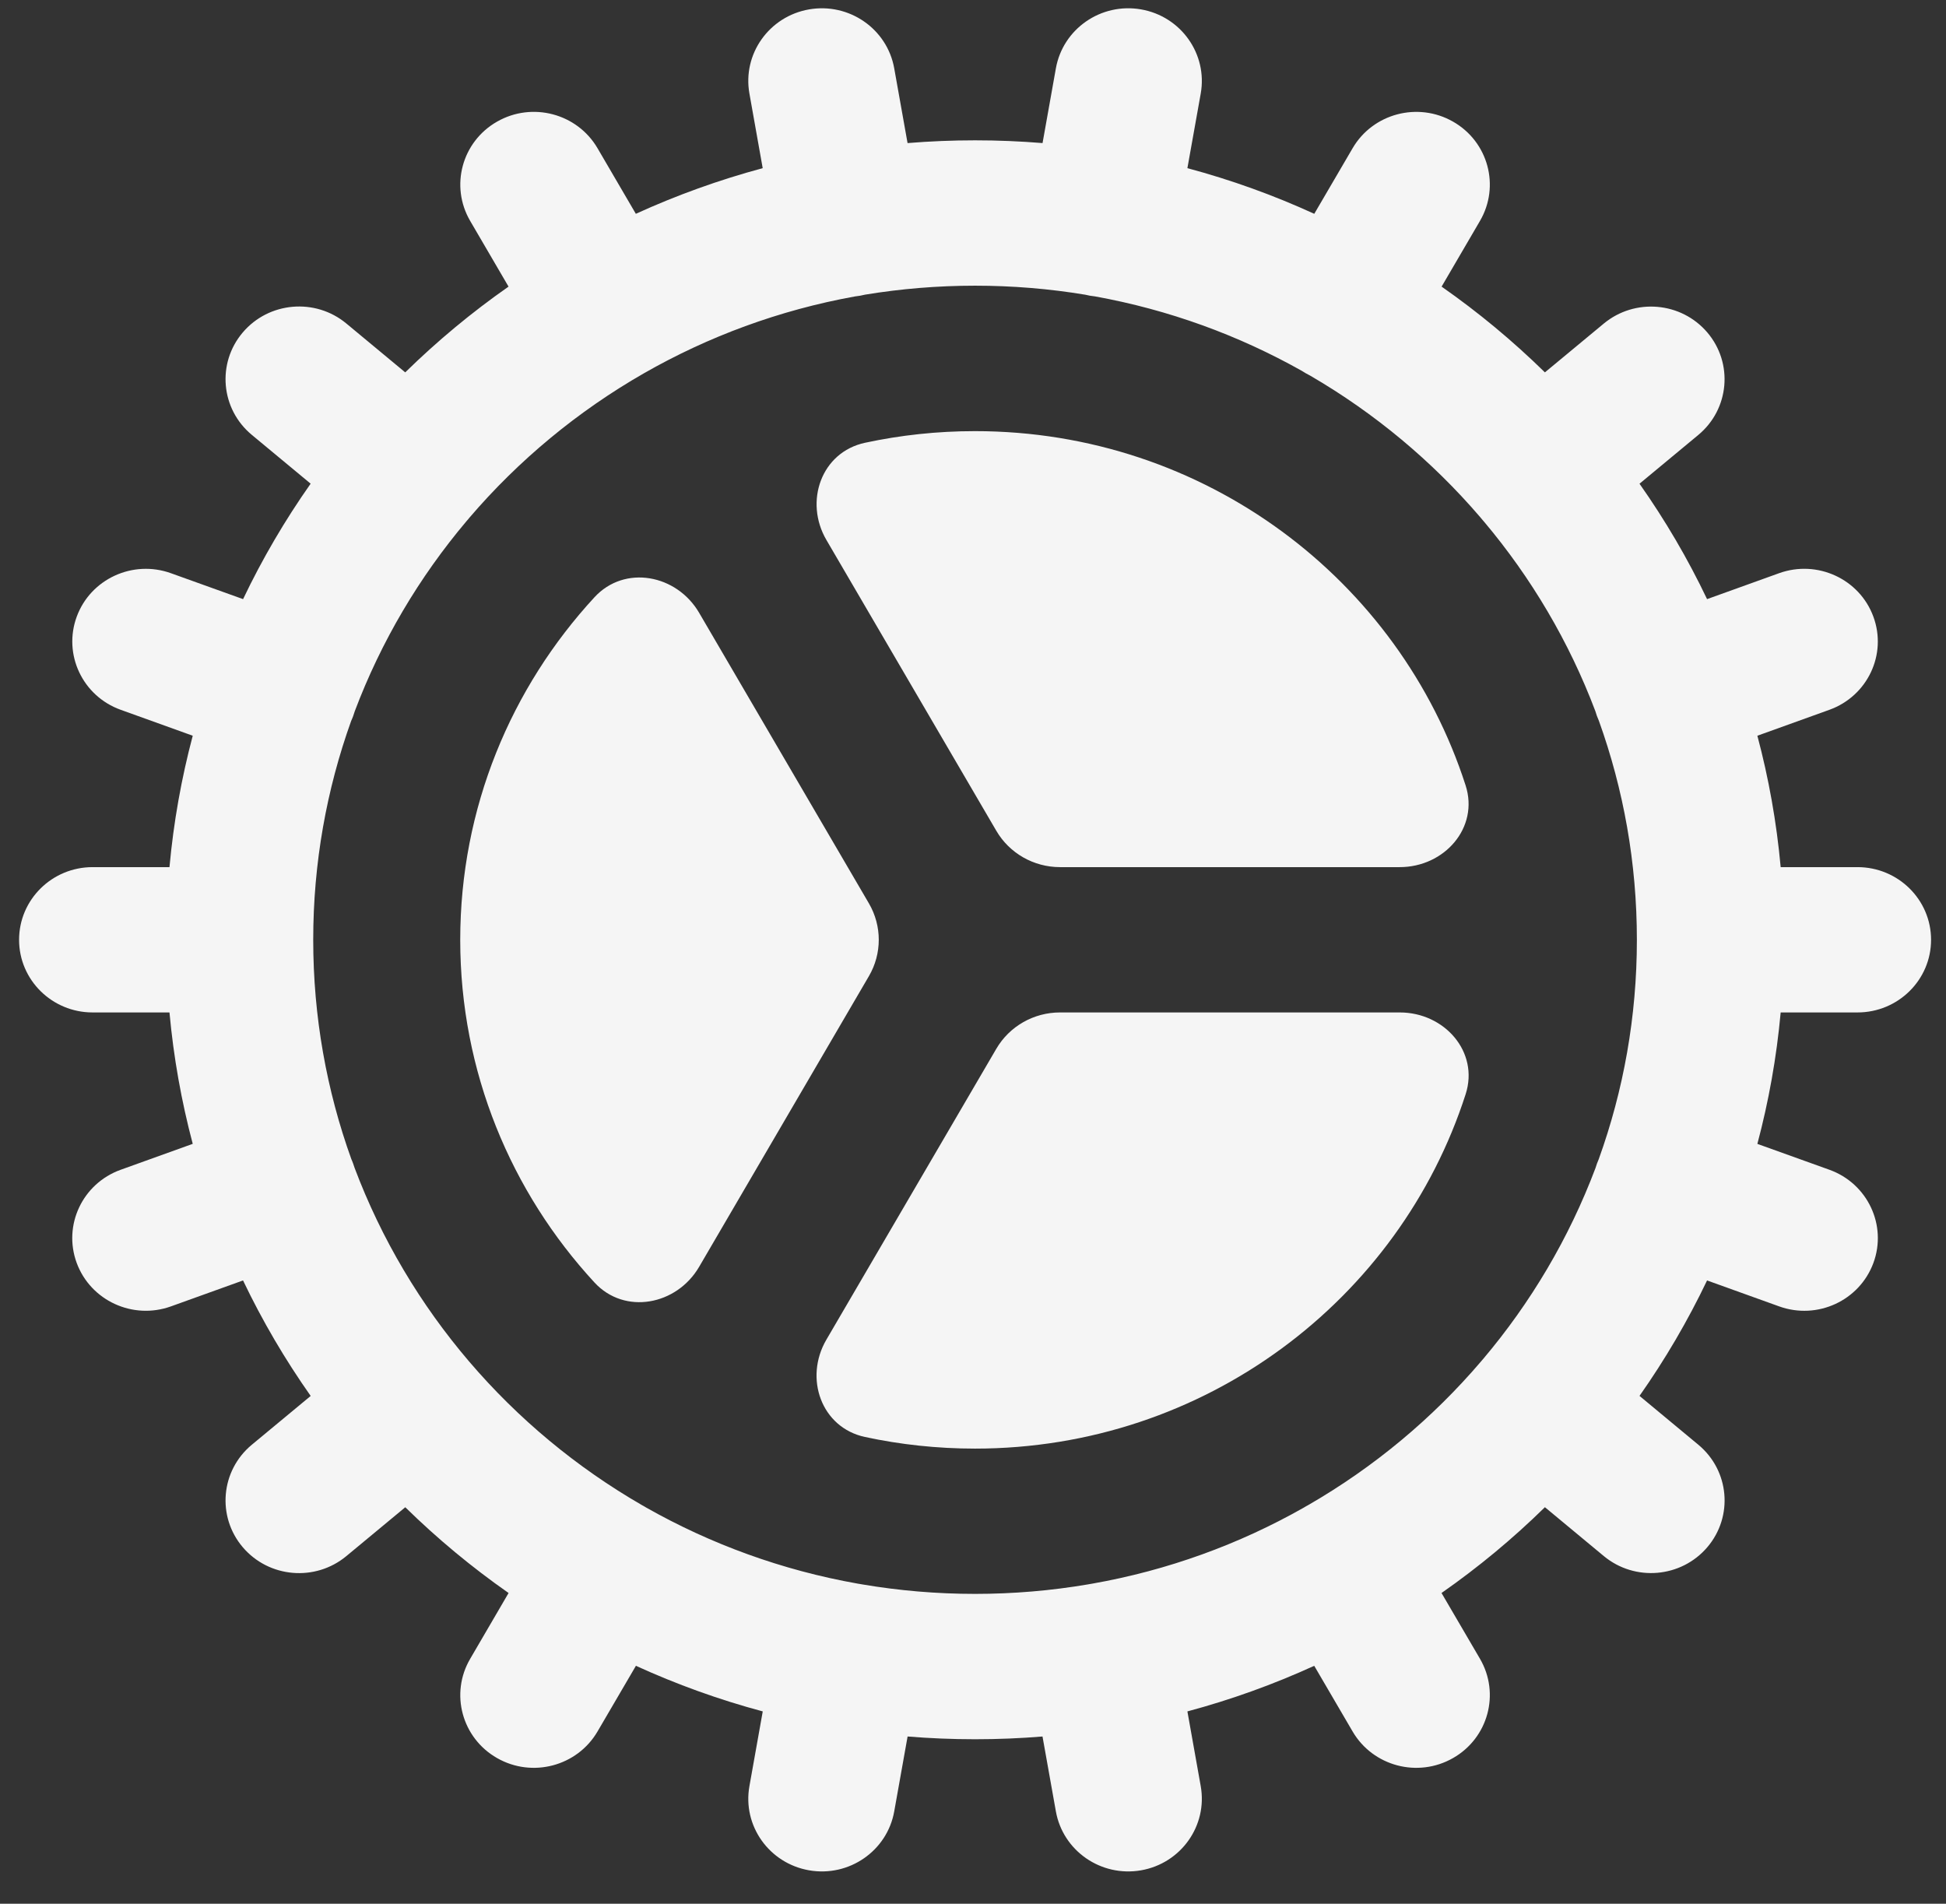
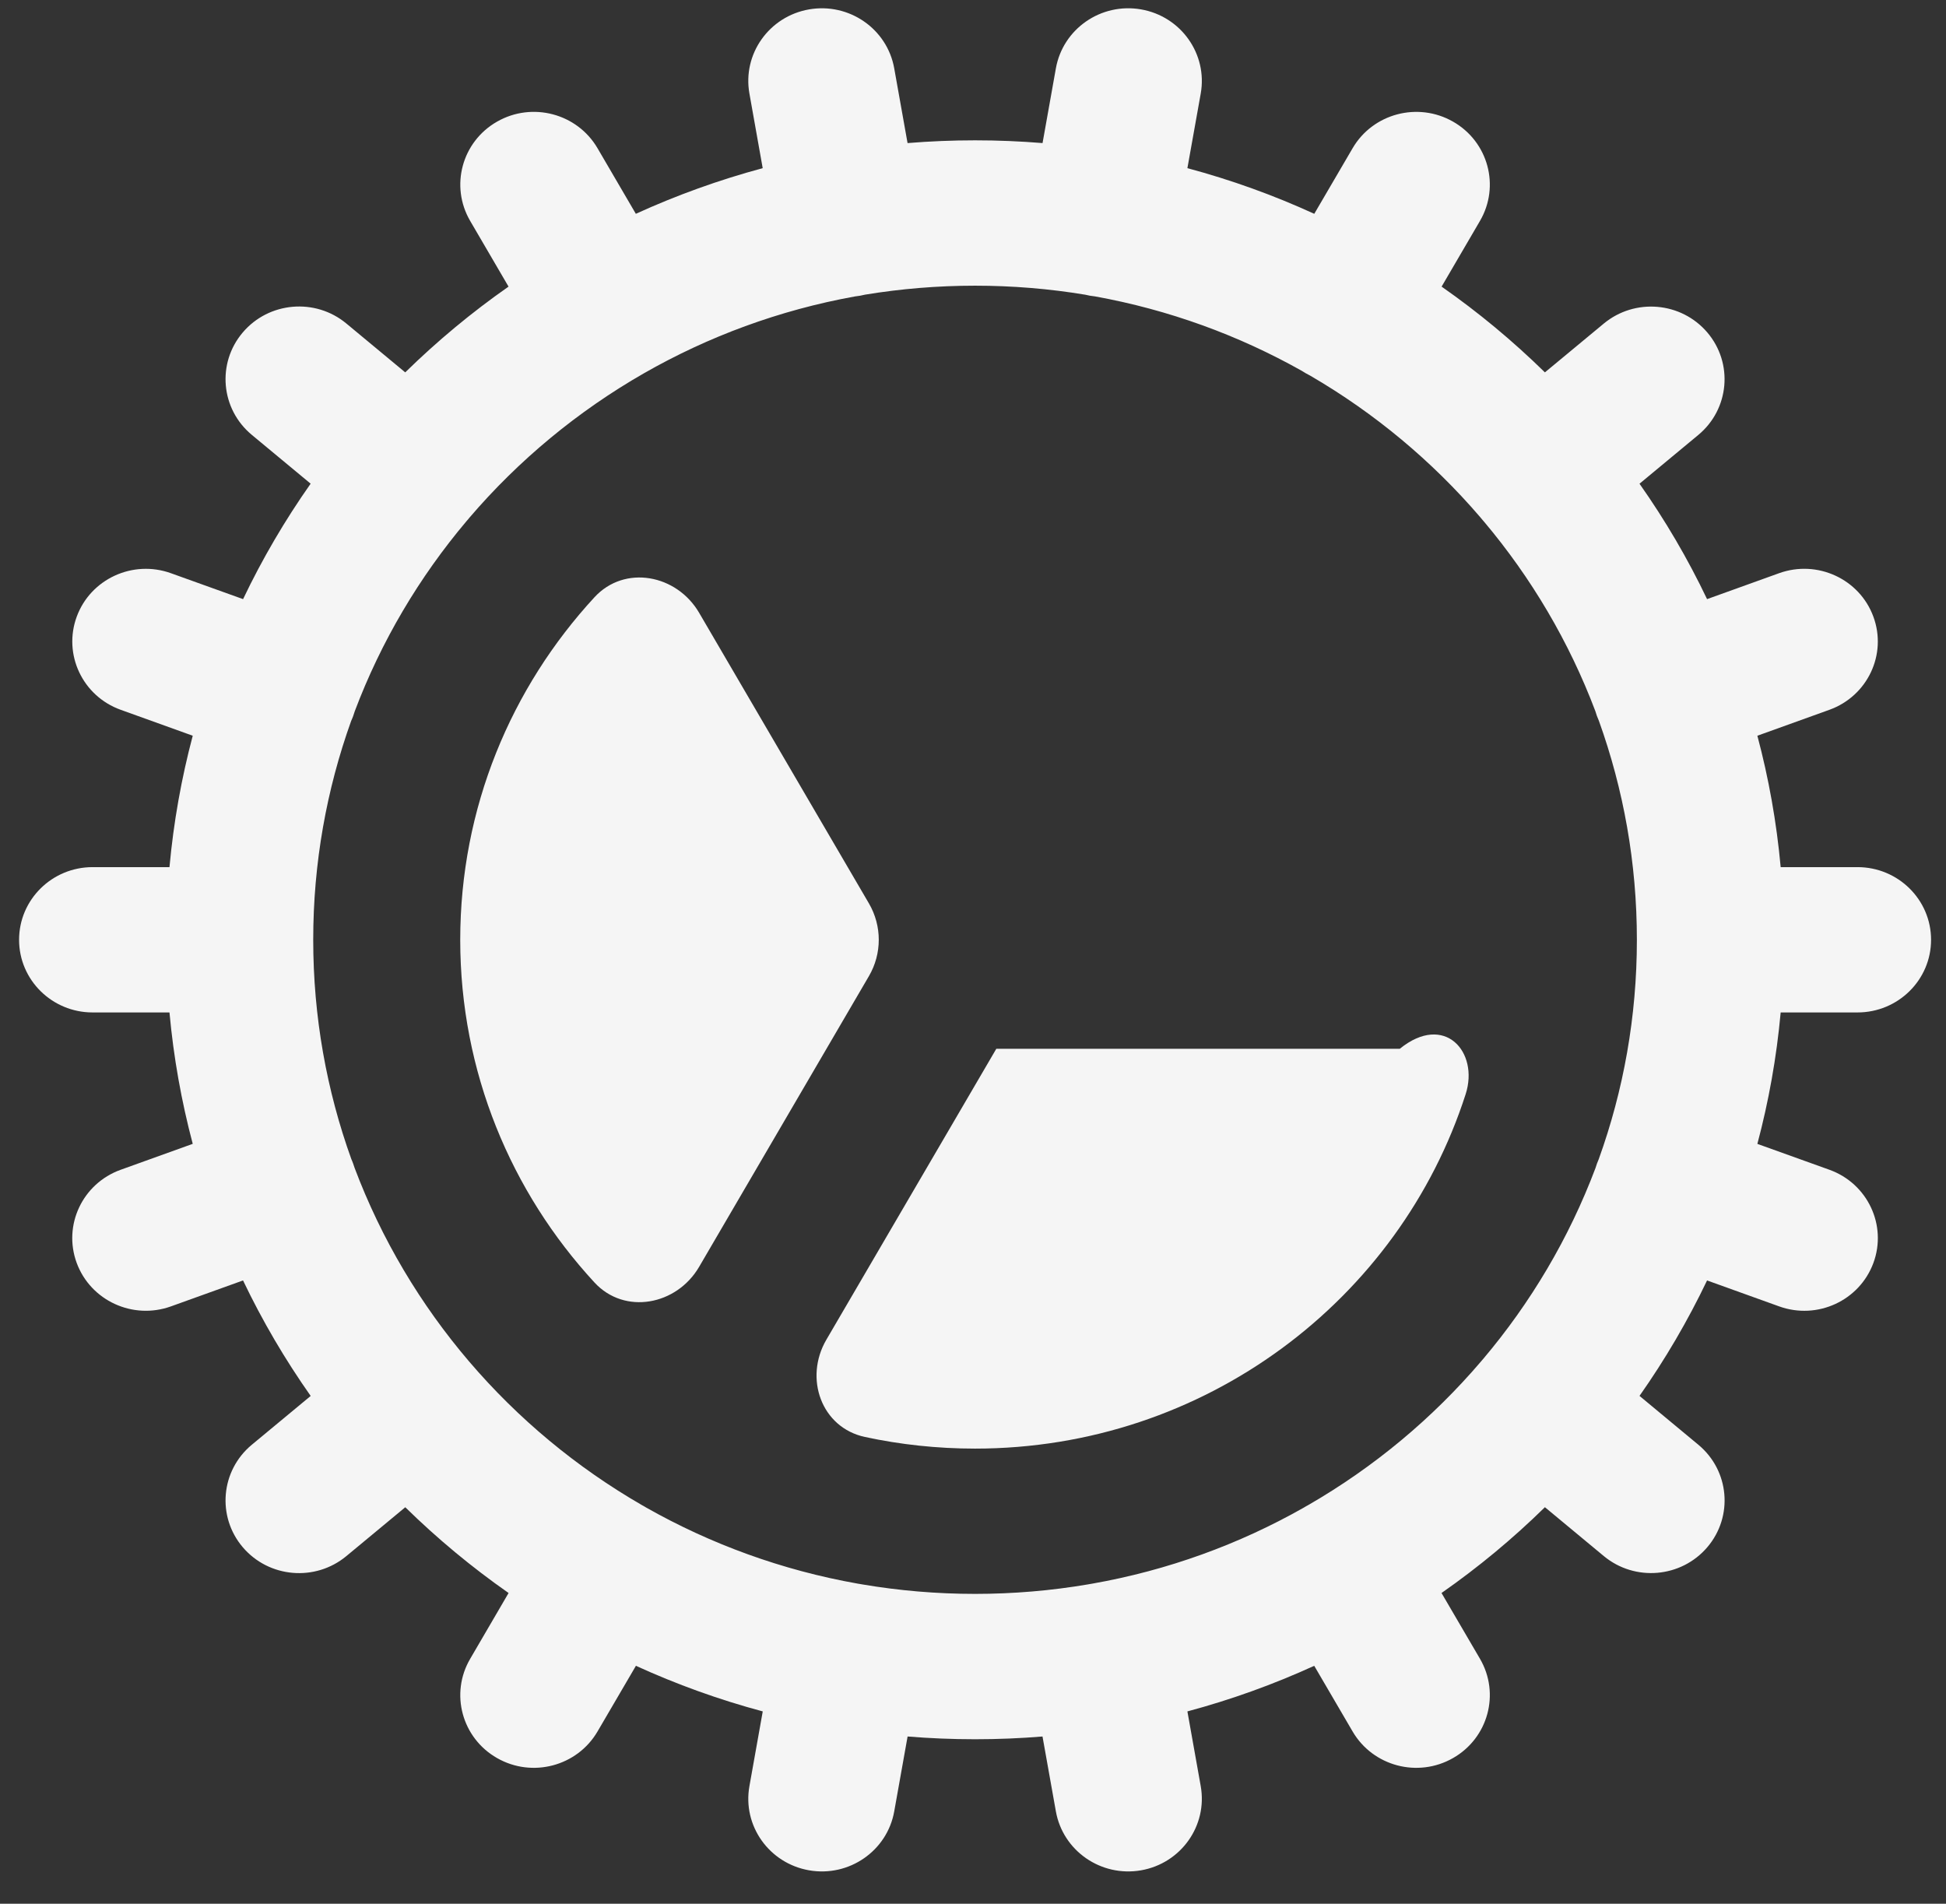
<svg xmlns="http://www.w3.org/2000/svg" width="46" height="45" viewBox="0 0 46 45" fill="none">
  <rect x="0" y="0" width="46" height="45" fill="#333333" stroke="none" />
-   <path d="M34.645 18.567C34.965 19.563 34.145 20.497 33.087 20.497H25.056C24.435 20.497 23.861 20.169 23.551 19.638L19.535 12.764C19.005 11.858 19.413 10.688 20.448 10.466C21.285 10.286 22.155 10.191 23.047 10.191C28.48 10.191 33.081 13.709 34.645 18.567Z" fill="#F5F5F5" />
  <path d="M14.053 14.117C14.767 13.343 15.996 13.578 16.526 14.485L20.54 21.355C20.85 21.887 20.85 22.542 20.54 23.073L16.525 29.947C15.995 30.853 14.765 31.088 14.052 30.315C12.081 28.178 10.879 25.336 10.879 22.216C10.879 19.096 12.081 16.254 14.053 14.117Z" fill="#F5F5F5" />
-   <path d="M20.446 33.967C19.412 33.744 19.004 32.575 19.533 31.669L23.551 24.791C23.861 24.26 24.435 23.932 25.056 23.932H33.088C34.146 23.932 34.966 24.865 34.646 25.862C33.084 30.721 28.481 34.242 23.047 34.242C22.154 34.242 21.284 34.147 20.446 33.967Z" fill="#F5F5F5" />
+   <path d="M20.446 33.967C19.412 33.744 19.004 32.575 19.533 31.669L23.551 24.791H33.088C34.146 23.932 34.966 24.865 34.646 25.862C33.084 30.721 28.481 34.242 23.047 34.242C22.154 34.242 21.284 34.147 20.446 33.967Z" fill="#F5F5F5" />
  <path fill-rule="evenodd" clip-rule="evenodd" d="M43.908 23.932C44.868 23.932 45.647 23.163 45.647 22.215C45.647 21.266 44.868 20.497 43.908 20.497H42.092C41.995 19.433 41.809 18.396 41.541 17.391L43.244 16.778C44.146 16.453 44.612 15.468 44.283 14.576C43.955 13.684 42.957 13.225 42.055 13.549L40.352 14.162C39.896 13.206 39.361 12.294 38.755 11.434L40.145 10.281C40.88 9.671 40.976 8.587 40.359 7.86C39.742 7.134 38.646 7.039 37.91 7.649L36.519 8.802C35.764 8.062 34.947 7.383 34.077 6.775L34.984 5.222C35.464 4.4 35.179 3.349 34.347 2.875C33.516 2.401 32.453 2.682 31.973 3.504L31.067 5.054C30.108 4.615 29.106 4.253 28.068 3.975L28.383 2.212C28.549 1.278 27.918 0.387 26.973 0.222C26.027 0.057 25.126 0.681 24.959 1.616L24.644 3.382C24.118 3.339 23.586 3.317 23.049 3.317C22.512 3.317 21.98 3.339 21.453 3.382L21.138 1.616C20.972 0.681 20.07 0.058 19.125 0.222C18.179 0.387 17.548 1.278 17.715 2.212L18.029 3.975C16.992 4.254 15.99 4.616 15.03 5.054L14.124 3.503C13.644 2.682 12.581 2.4 11.75 2.875C10.918 3.349 10.634 4.4 11.114 5.222L12.021 6.775C11.151 7.383 10.334 8.062 9.579 8.802L8.187 7.647C7.452 7.037 6.355 7.132 5.738 7.859C5.121 8.586 5.217 9.669 5.952 10.279L7.343 11.433C6.738 12.293 6.202 13.206 5.746 14.162L4.042 13.55C3.14 13.225 2.142 13.685 1.814 14.576C1.486 15.468 1.951 16.454 2.853 16.778L4.556 17.391C4.289 18.396 4.103 19.433 4.006 20.497H2.189C1.229 20.497 0.451 21.266 0.451 22.215C0.451 23.163 1.229 23.932 2.189 23.932H4.006C4.103 24.995 4.289 26.033 4.556 27.038L2.852 27.651C1.95 27.976 1.485 28.961 1.813 29.853C2.142 30.744 3.139 31.204 4.041 30.88L5.745 30.267C6.202 31.224 6.738 32.136 7.344 32.997L5.952 34.151C5.217 34.761 5.121 35.845 5.738 36.572C6.355 37.298 7.451 37.393 8.187 36.783L9.58 35.628C10.335 36.368 11.152 37.047 12.022 37.655L11.114 39.211C10.633 40.032 10.918 41.083 11.75 41.557C12.581 42.032 13.644 41.75 14.124 40.929L15.032 39.376C15.991 39.814 16.993 40.176 18.03 40.454L17.715 42.22C17.548 43.154 18.179 44.045 19.125 44.21C20.07 44.375 20.972 43.751 21.138 42.817L21.454 41.047C21.98 41.09 22.512 41.112 23.049 41.112C23.586 41.112 24.117 41.09 24.643 41.047L24.959 42.817C25.126 43.751 26.027 44.375 26.973 44.21C27.918 44.045 28.549 43.154 28.383 42.22L28.068 40.454C29.105 40.176 30.107 39.814 31.066 39.376L31.973 40.928C32.453 41.75 33.516 42.032 34.347 41.557C35.179 41.083 35.464 40.032 34.984 39.21L34.075 37.655C34.946 37.047 35.764 36.368 36.519 35.627L37.911 36.782C38.646 37.392 39.743 37.297 40.36 36.57C40.977 35.843 40.881 34.76 40.145 34.15L38.755 32.996C39.36 32.136 39.895 31.224 40.352 30.267L42.056 30.88C42.958 31.205 43.955 30.745 44.284 29.853C44.612 28.962 44.147 27.976 43.245 27.651L41.541 27.039C41.809 26.034 41.995 24.996 42.092 23.932H43.908ZM37.749 16.926C37.735 16.888 37.723 16.85 37.712 16.812C37.091 15.167 36.195 13.655 35.079 12.33C35.063 12.313 35.048 12.295 35.033 12.277C35.018 12.26 35.004 12.242 34.99 12.225C33.853 10.899 32.495 9.766 30.972 8.88C30.938 8.863 30.904 8.845 30.871 8.826C30.837 8.807 30.803 8.786 30.771 8.765C29.277 7.925 27.631 7.322 25.883 7.006C25.844 7.002 25.805 6.996 25.765 6.99C25.727 6.983 25.689 6.975 25.652 6.966C24.806 6.826 23.936 6.753 23.049 6.753C22.163 6.753 21.294 6.826 20.448 6.965C20.41 6.975 20.371 6.983 20.332 6.99C20.291 6.997 20.251 7.002 20.21 7.007C18.423 7.33 16.744 7.953 15.226 8.821C13.655 9.72 12.257 10.88 11.093 12.241C11.084 12.253 11.074 12.265 11.065 12.276C11.059 12.282 11.055 12.288 11.05 12.293C11.044 12.299 11.039 12.305 11.034 12.311C9.91 13.641 9.009 15.16 8.386 16.812C8.374 16.851 8.362 16.889 8.348 16.927C8.334 16.965 8.319 17.002 8.302 17.038C7.721 18.657 7.404 20.399 7.404 22.215C7.404 24.034 7.722 25.78 8.306 27.402C8.321 27.435 8.335 27.468 8.347 27.503C8.36 27.537 8.371 27.571 8.382 27.606C9.651 30.977 12.075 33.792 15.18 35.581C15.189 35.585 15.197 35.59 15.206 35.595C15.213 35.599 15.22 35.602 15.226 35.606C15.243 35.616 15.259 35.625 15.274 35.635C16.799 36.499 18.485 37.117 20.277 37.434C20.296 37.437 20.314 37.44 20.332 37.443C20.349 37.446 20.366 37.449 20.383 37.452C21.249 37.599 22.14 37.676 23.049 37.676C23.958 37.676 24.849 37.599 25.715 37.452C25.732 37.449 25.748 37.446 25.765 37.443C25.783 37.44 25.801 37.437 25.819 37.434C27.607 37.119 29.29 36.503 30.812 35.641C30.831 35.629 30.851 35.617 30.871 35.606C30.89 35.595 30.909 35.585 30.929 35.574C32.48 34.679 33.862 33.527 35.013 32.177L35.033 32.153L35.055 32.128C36.184 30.794 37.089 29.269 37.715 27.609C37.725 27.574 37.737 27.538 37.75 27.503C37.763 27.468 37.777 27.433 37.792 27.399C38.376 25.778 38.693 24.033 38.693 22.215C38.693 20.399 38.377 18.657 37.795 17.038C37.779 17.002 37.764 16.965 37.749 16.926Z" fill="#F5F5F5" />
</svg>